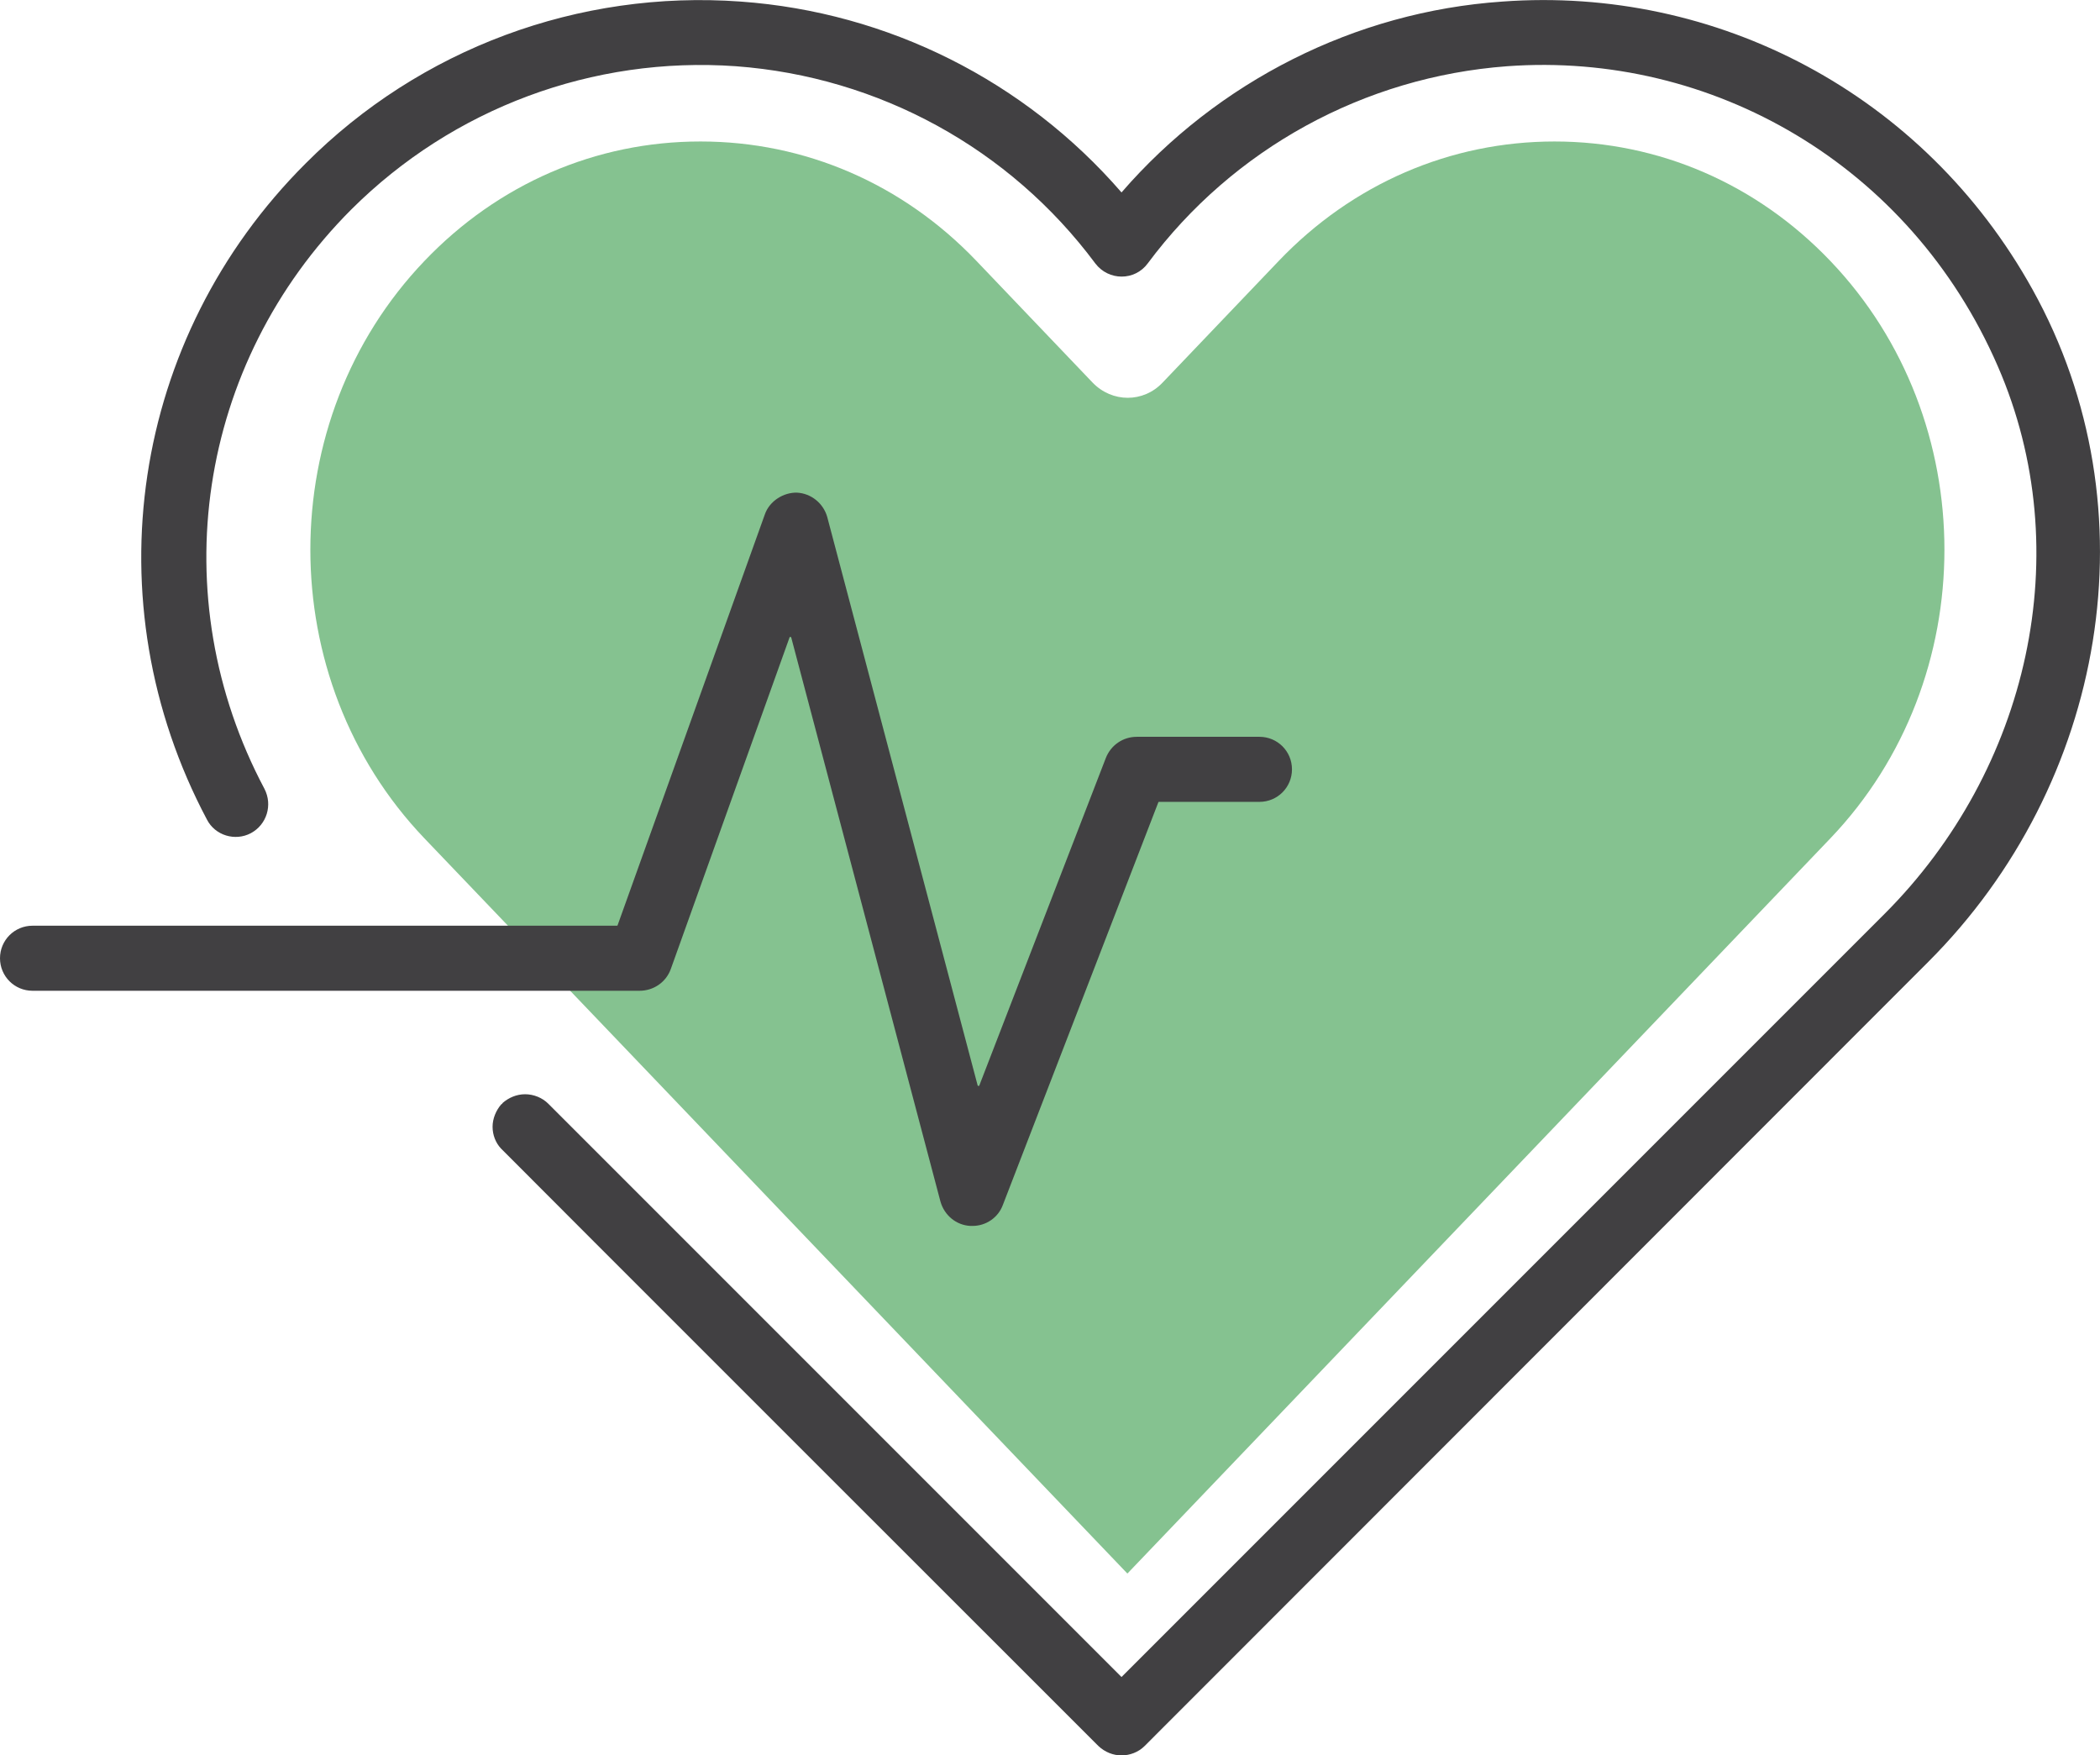
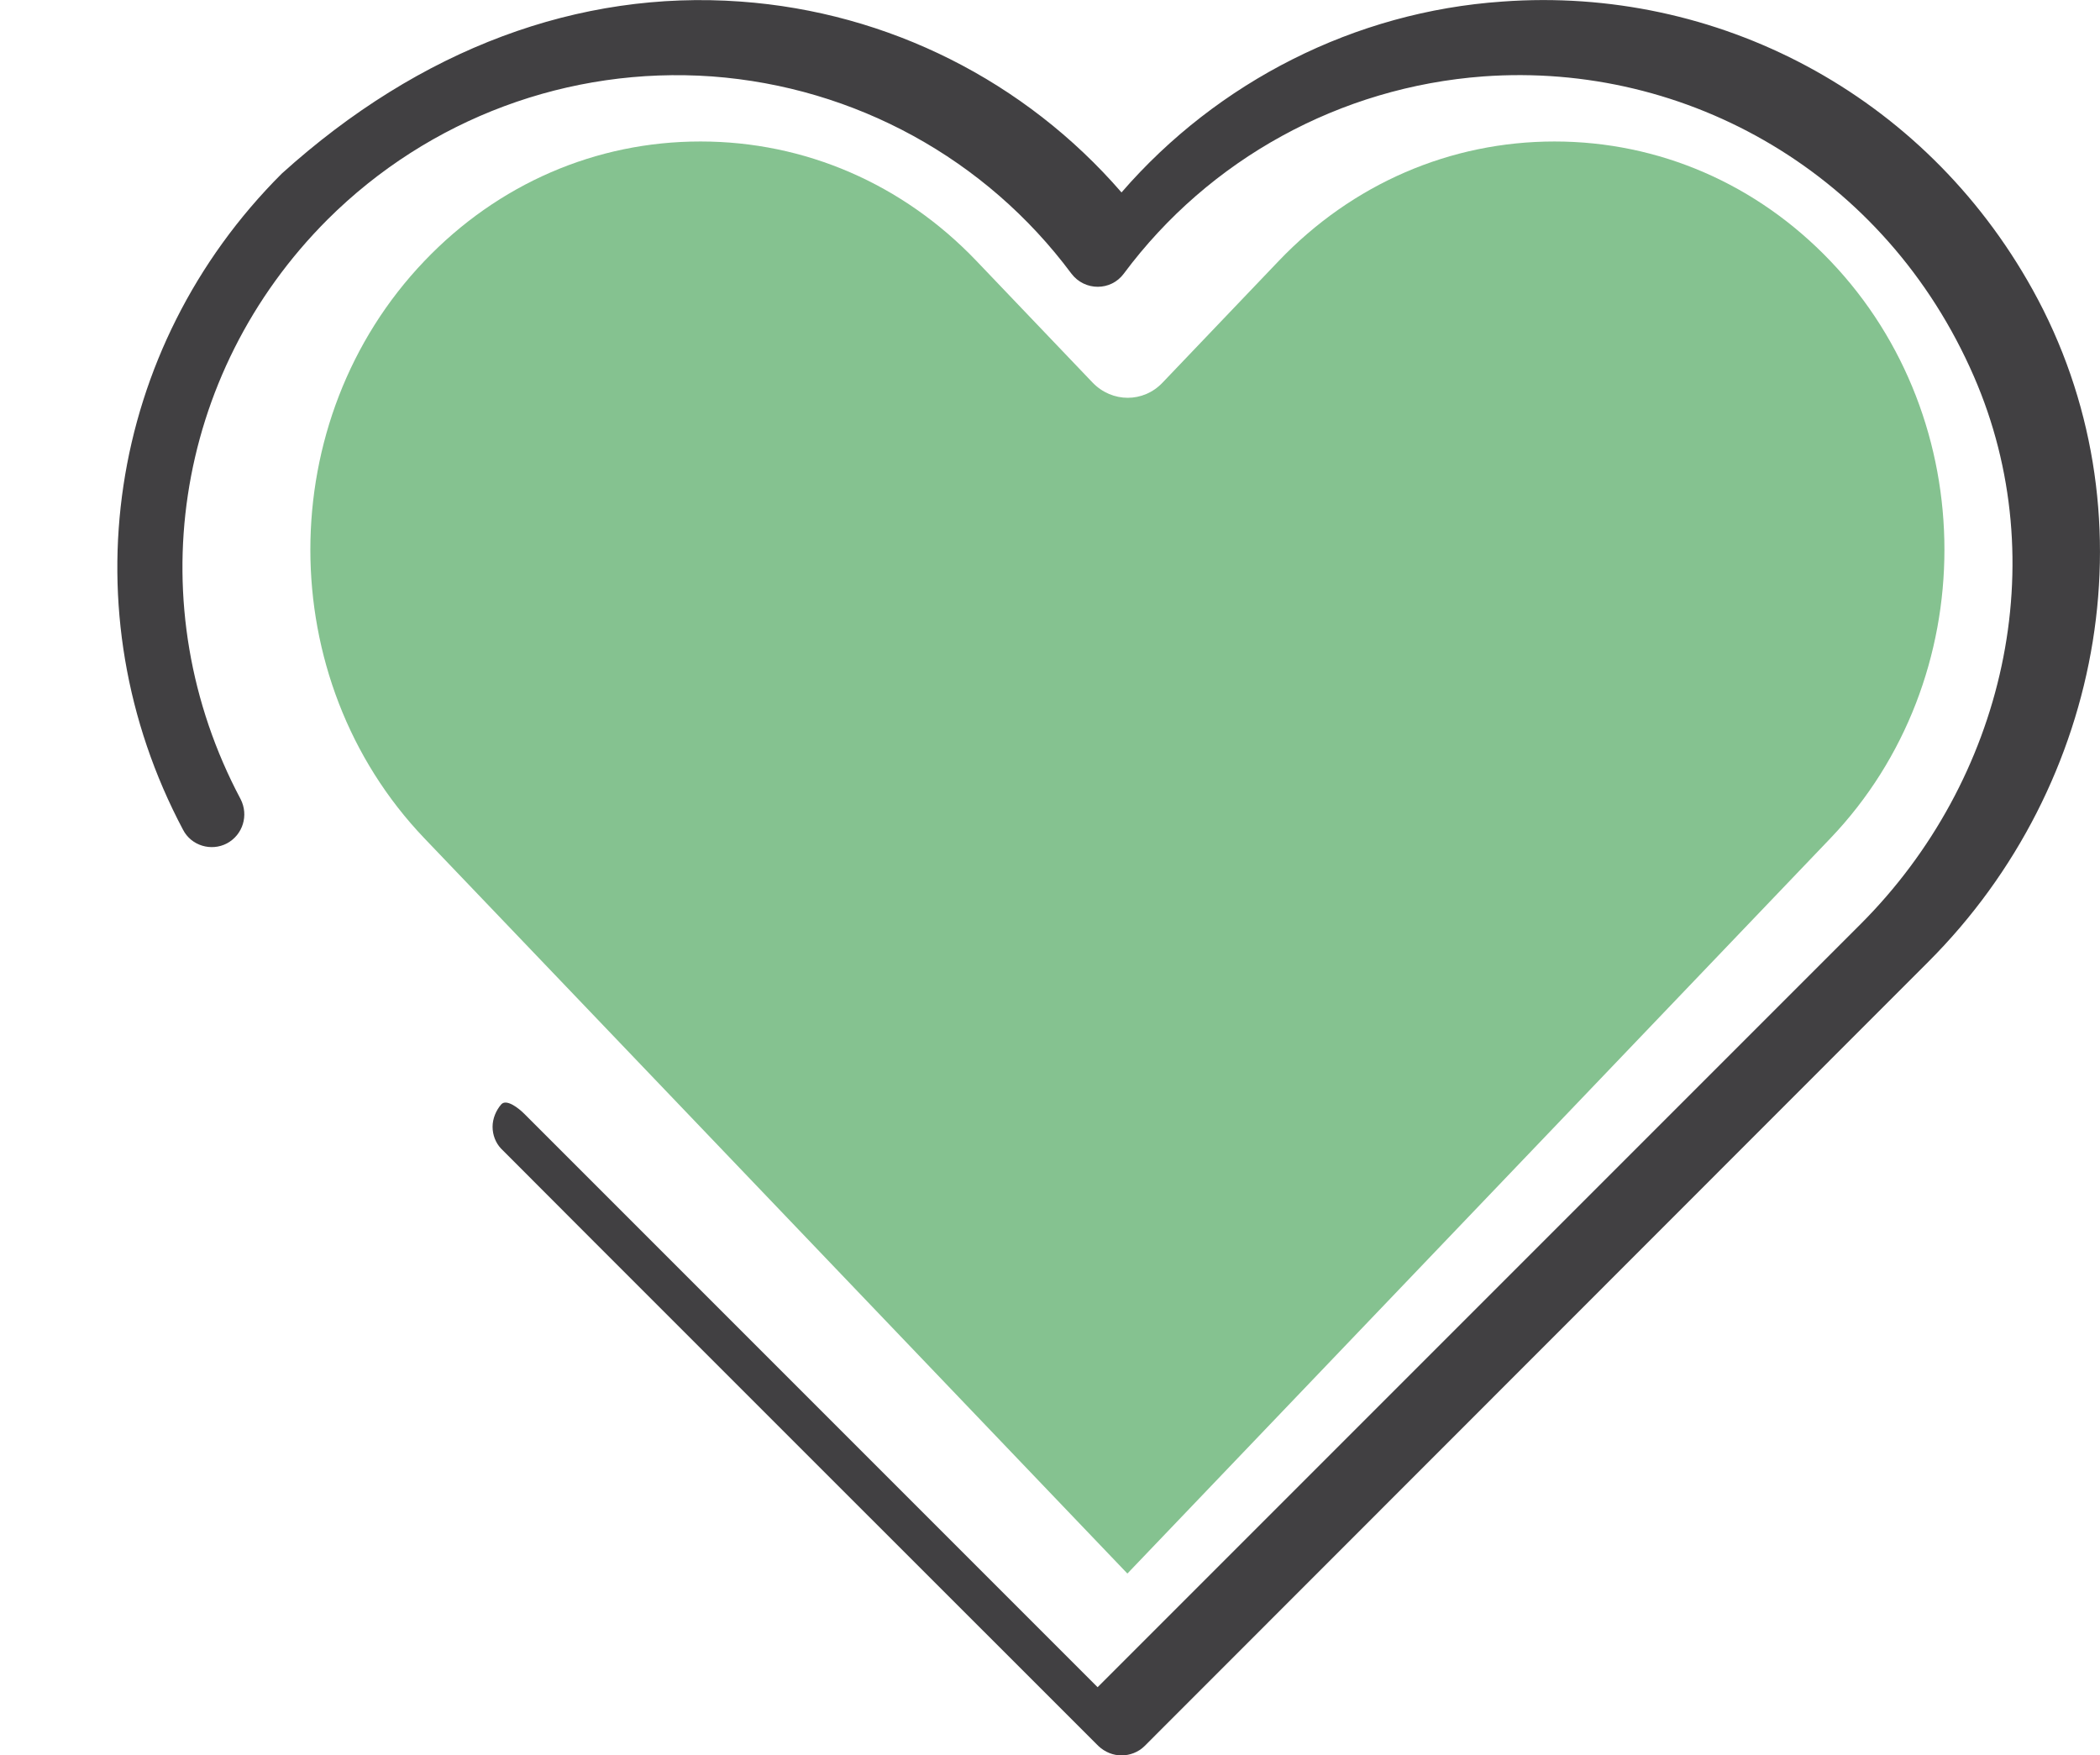
<svg xmlns="http://www.w3.org/2000/svg" id="Layer_2" viewBox="0 0 53.59 44.79">
  <defs>
    <style>.cls-1{fill:#85c290;}.cls-2{fill:#414042;}</style>
  </defs>
  <g id="Capa_1">
    <path class="cls-1" d="M17.87,3.61c-2.66,0-5.16,1.08-7.04,3.05-3.88,4.06-3.88,10.67,0,14.73l17.94,18.76,17.94-18.76c3.88-4.06,3.88-10.67,0-14.73h0c-1.88-1.97-4.38-3.05-7.04-3.05s-5.16,1.08-7.04,3.05l-2.96,3.1c-.49.52-1.29.52-1.79,0l-2.96-3.1c-1.88-1.97-4.38-3.05-7.04-3.05Z" />
-     <path class="cls-2" d="M49.21,24.54l-20,20.01c-.16.16-.38.24-.59.24s-.42-.08-.59-.24c0,0-15.23-15.22-15.25-15.25-.13-.14-.21-.34-.21-.55s.09-.42.22-.57c.02-.01.03-.02.04-.04.15-.13.35-.22.57-.22s.44.09.59.24l14.63,14.63,19.47-19.47c3.67-3.67,4.96-9.23,2.89-13.98-2.24-5.15-7.31-8.03-12.52-7.65-3.64.27-6.99,2.1-9.17,5.03-.33.45-1,.45-1.34,0-2.18-2.93-5.52-4.76-9.17-5.03-3.65-.26-7.22,1.07-9.81,3.65-3.94,3.94-4.83,9.88-2.22,14.79.21.41.06.91-.35,1.13-.4.21-.91.06-1.12-.35-2.95-5.56-1.94-12.29,2.52-16.74C10.72,1.24,14.77-.26,18.9.04c3.77.27,7.26,2.03,9.72,4.87,1.23-1.42,2.72-2.57,4.37-3.4,1.65-.83,3.46-1.34,5.35-1.47,5.45-.4,10.75,2.34,13.53,7.35,3.11,5.6,1.87,12.62-2.66,17.15Z" />
-     <path class="cls-2" d="M24.81,31.28s-.03,0-.05,0c-.36-.02-.66-.27-.76-.62l-3.81-14.4s-.03-.02-.04,0l-3.03,8.46c-.12.34-.44.56-.8.56H.83c-.46,0-.83-.37-.83-.83s.37-.83.83-.83h14.91s.02,0,.02-.01l3.76-10.49c.12-.34.48-.56.82-.55.36.02.67.27.77.62l3.84,14.51s.03.02.04,0l3.23-8.36c.13-.33.44-.54.79-.54h3.13c.46,0,.83.37.83.83s-.37.83-.83.83h-2.56s-.02,0-.02.01l-3.97,10.28c-.12.32-.43.53-.77.53Z" />
+     <path class="cls-2" d="M49.21,24.54l-20,20.01c-.16.16-.38.24-.59.24s-.42-.08-.59-.24c0,0-15.23-15.22-15.25-15.25-.13-.14-.21-.34-.21-.55s.09-.42.22-.57s.44.09.59.24l14.63,14.63,19.47-19.47c3.67-3.67,4.96-9.23,2.89-13.98-2.24-5.15-7.31-8.03-12.52-7.65-3.64.27-6.99,2.1-9.17,5.03-.33.45-1,.45-1.34,0-2.18-2.93-5.52-4.76-9.17-5.03-3.65-.26-7.22,1.07-9.81,3.65-3.94,3.94-4.83,9.88-2.22,14.79.21.41.06.91-.35,1.13-.4.21-.91.06-1.12-.35-2.95-5.56-1.94-12.29,2.52-16.74C10.72,1.24,14.77-.26,18.9.04c3.77.27,7.26,2.03,9.72,4.87,1.23-1.42,2.72-2.57,4.37-3.4,1.65-.83,3.46-1.34,5.35-1.47,5.45-.4,10.75,2.34,13.53,7.35,3.11,5.6,1.87,12.62-2.66,17.15Z" />
  </g>
</svg>